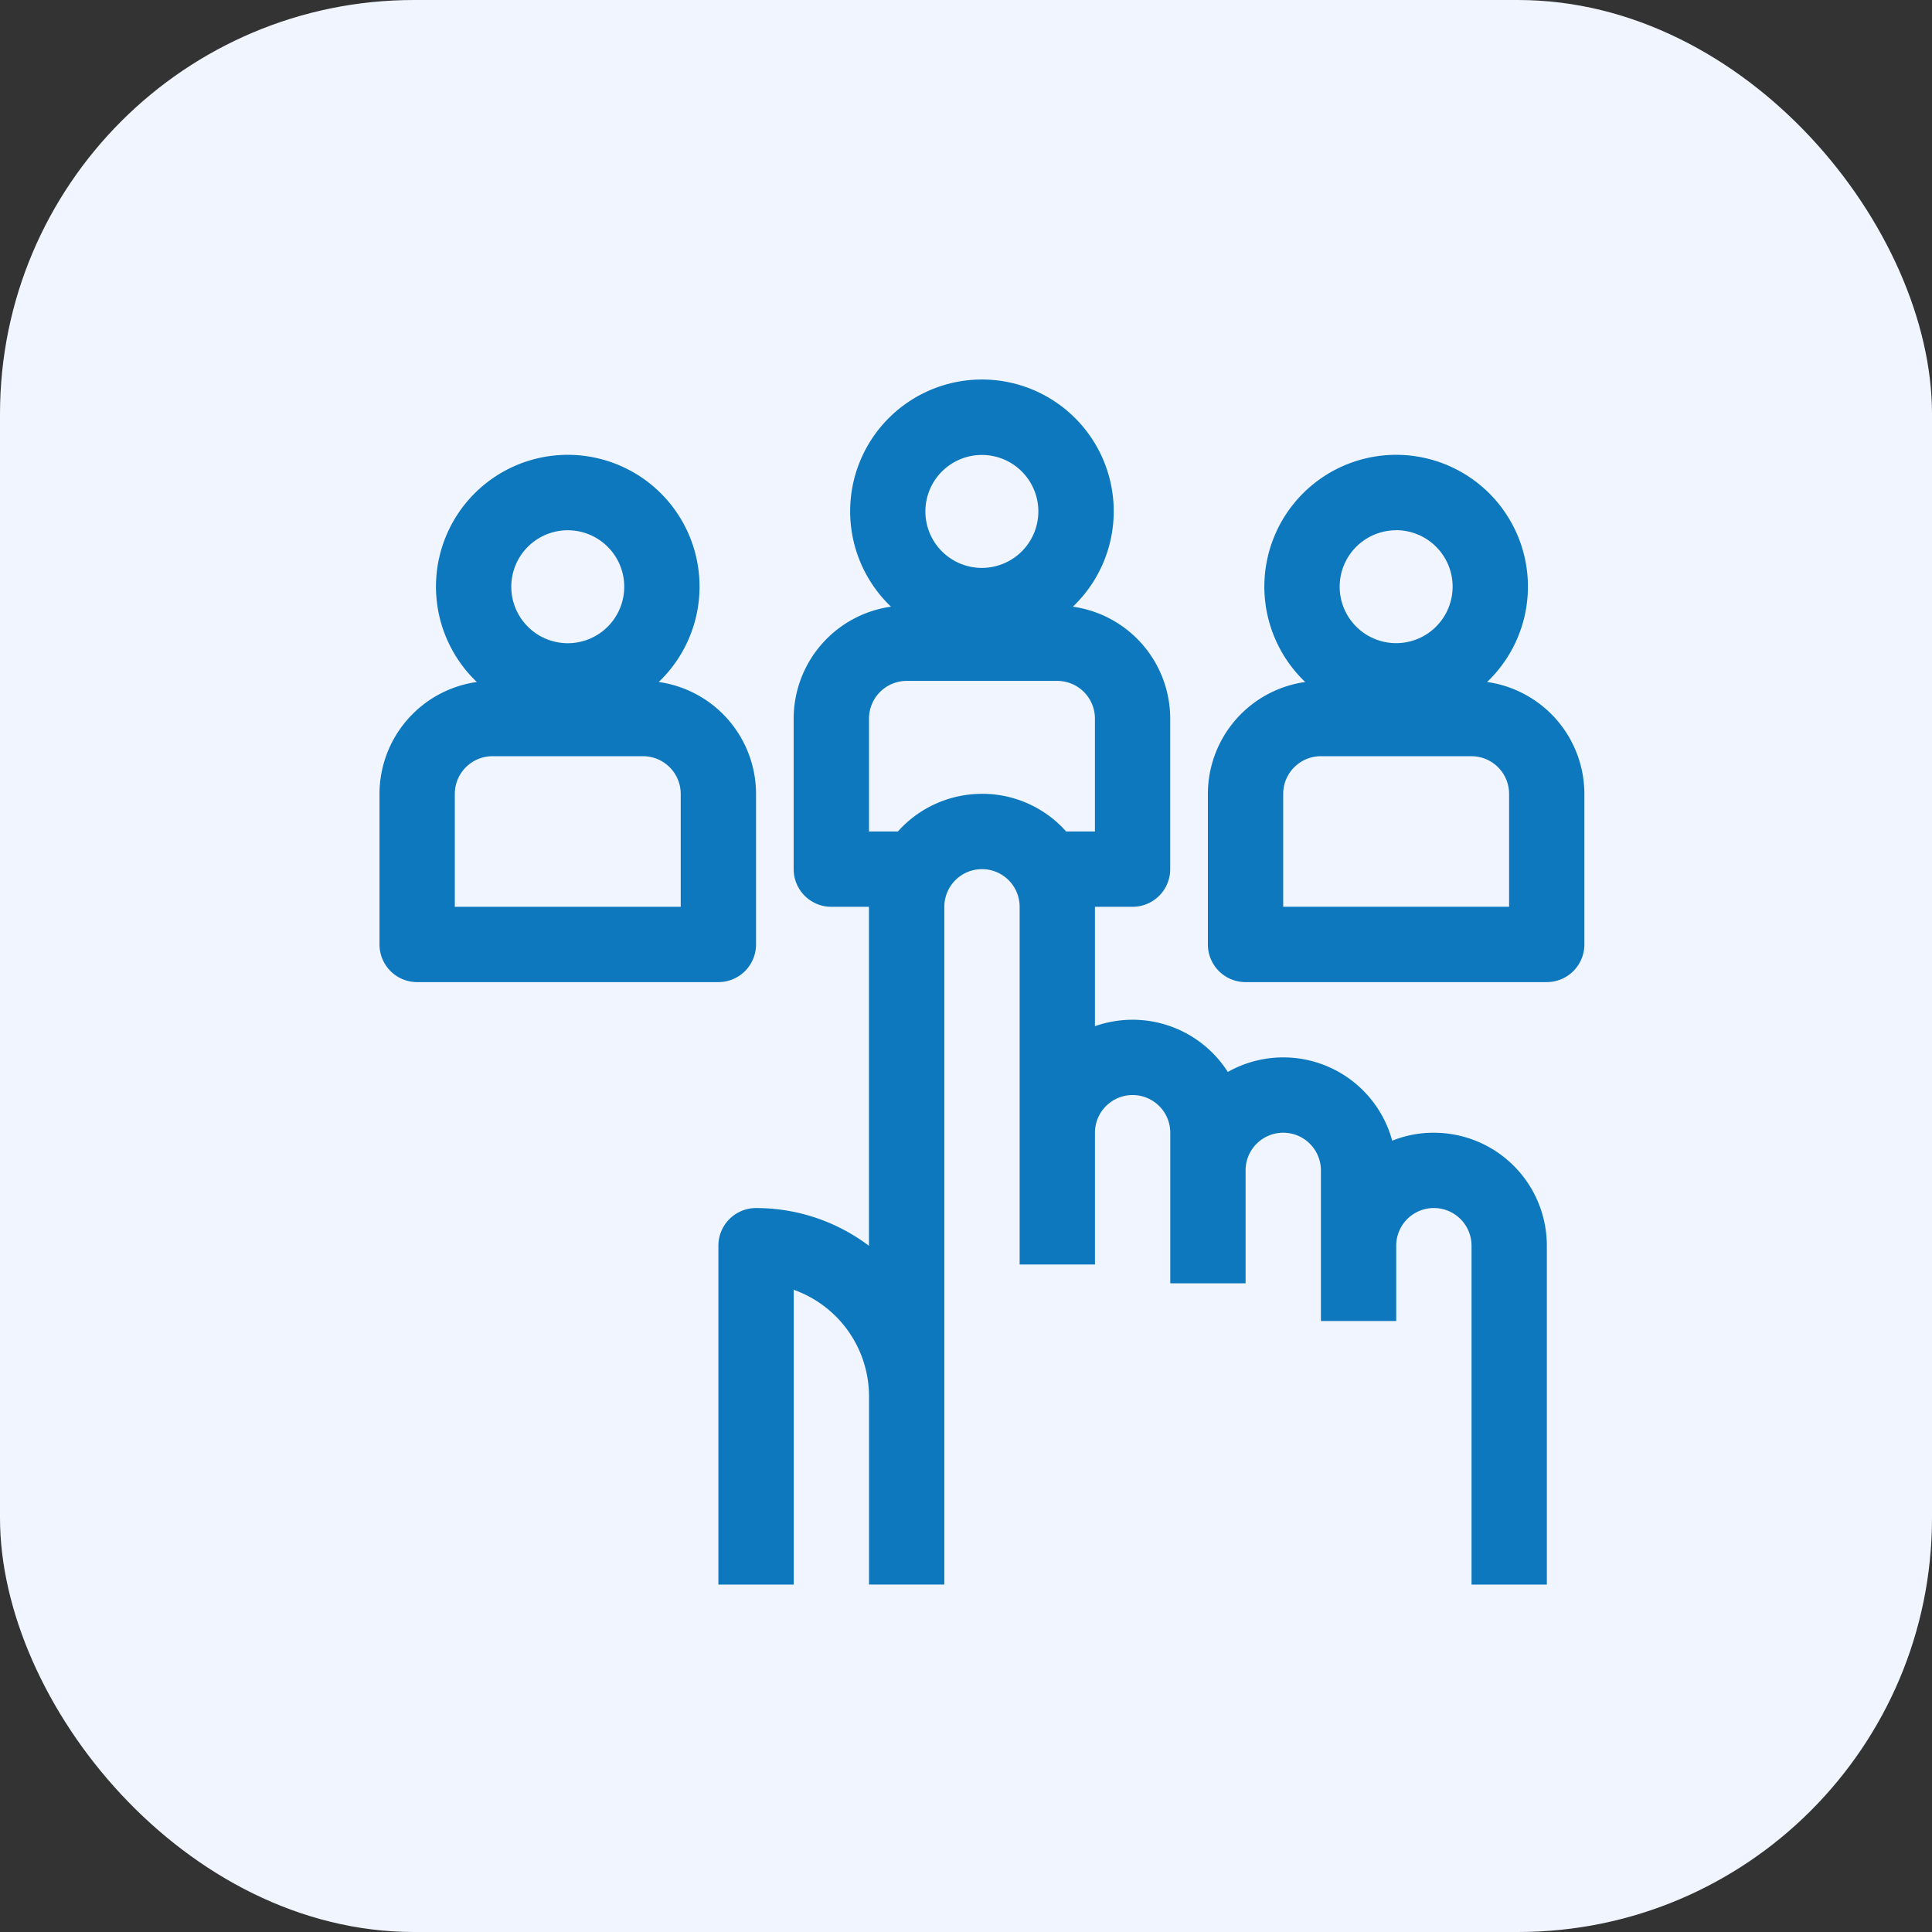
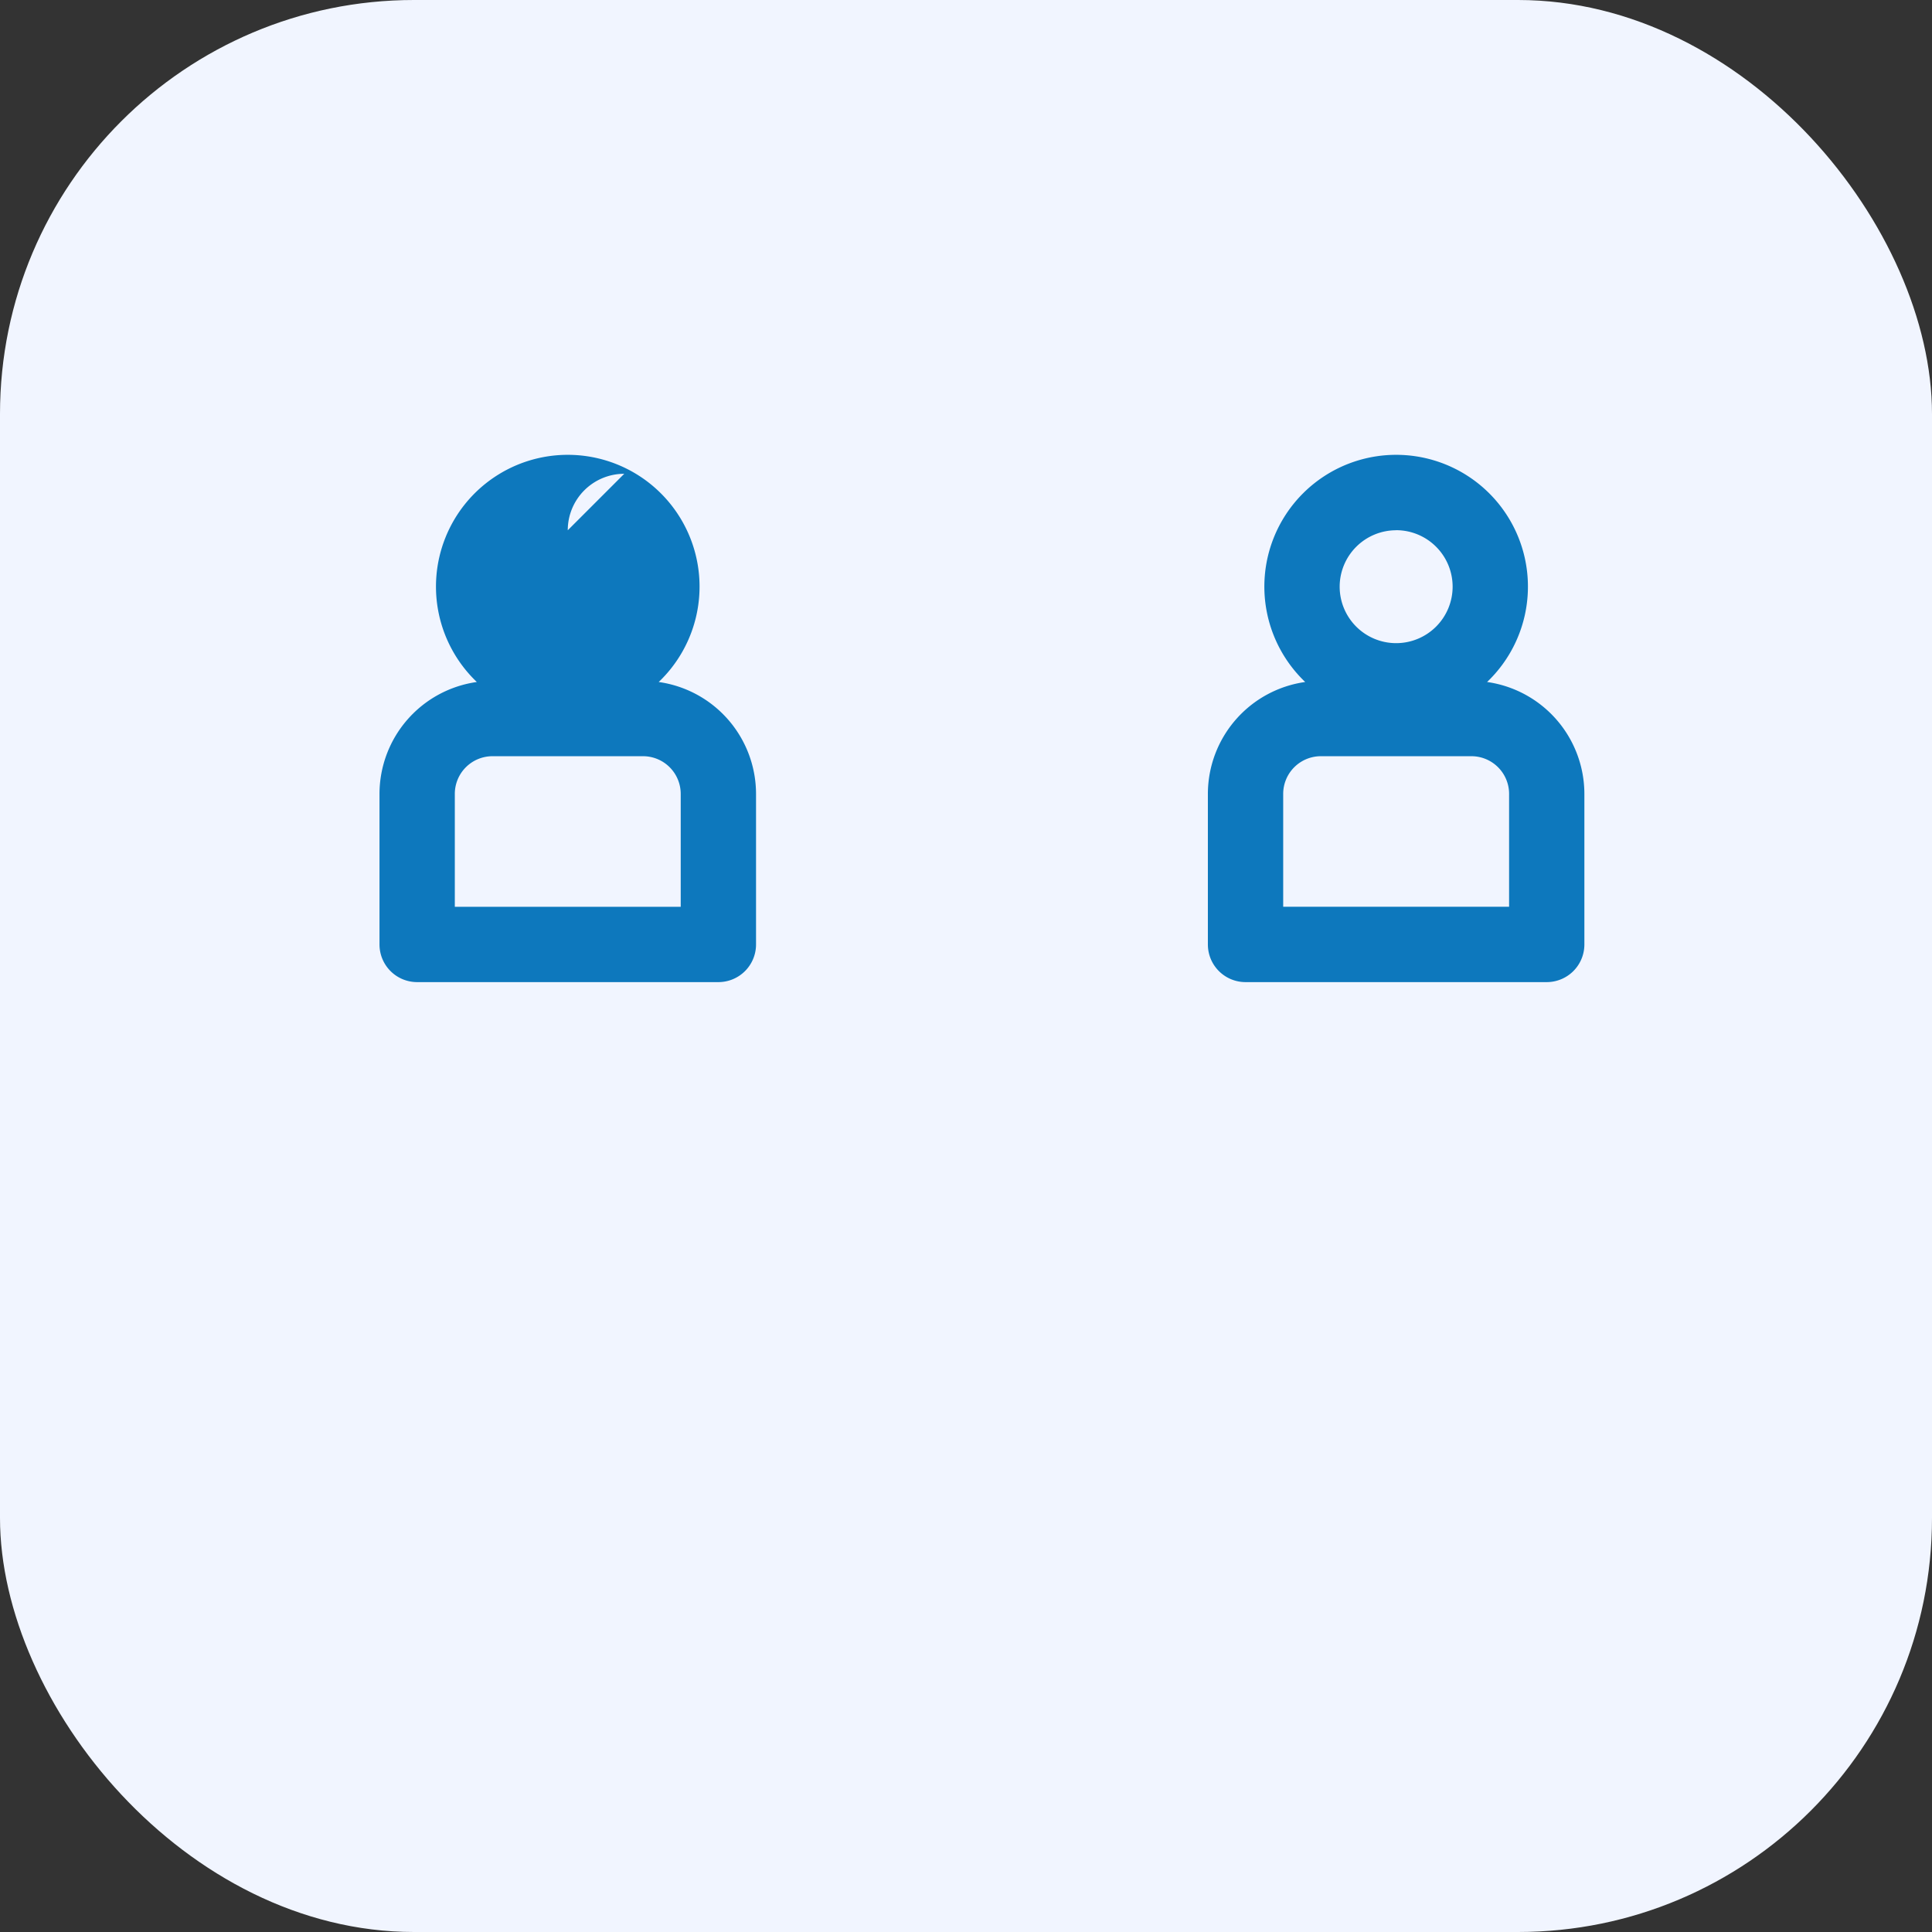
<svg xmlns="http://www.w3.org/2000/svg" width="56" height="56" viewBox="0 0 56 56">
  <rect x="0" y="0" width="56" height="56" fill="#333333" stroke="none" />
  <g id="Group_64554" data-name="Group 64554" transform="translate(-155 -1630)">
    <rect id="Rectangle_21439" data-name="Rectangle 21439" width="56" height="56" rx="12" transform="translate(155 1630)" fill="#f1f5ff" />
    <g id="_20-assign" data-name="20-assign" transform="translate(166 1641.058)">
-       <path id="Path_85980" data-name="Path 85980" d="M164.737,21.774a3.255,3.255,0,0,0-1.206.231,3.272,3.272,0,0,0-4.765-1.992,3.275,3.275,0,0,0-3.852-1.326V15.226h1.091a1.091,1.091,0,0,0,1.091-1.091V9.769a3.279,3.279,0,0,0-2.821-3.242,3.82,3.82,0,1,0-5.272,0,3.279,3.279,0,0,0-2.821,3.242v4.366a1.091,1.091,0,0,0,1.091,1.091h1.091v9.826a5.428,5.428,0,0,0-3.274-1.094A1.091,1.091,0,0,0,144,25.049v9.823h2.183V26.327a3.28,3.28,0,0,1,2.183,3.087v5.457h2.183V15.226a1.091,1.091,0,1,1,2.183,0V25.594h2.183v-3.82a1.091,1.091,0,0,1,2.183,0V26.14h2.183V22.866a1.091,1.091,0,0,1,2.183,0v4.366h2.183V25.049a1.091,1.091,0,0,1,2.183,0v9.823h2.183V25.049a3.274,3.274,0,0,0-3.275-3.274ZM151.64,2.129A1.637,1.637,0,1,1,150,3.766,1.637,1.637,0,0,1,151.64,2.129Zm0,9.823a3.267,3.267,0,0,0-2.438,1.091h-.836V9.769a1.093,1.093,0,0,1,1.091-1.091h4.366a1.093,1.093,0,0,1,1.091,1.091v3.274h-.834c-.04-.045-.082-.089-.125-.133a3.253,3.253,0,0,0-2.315-.959Z" transform="translate(-134.177 0)" fill="#0d78bd" />
      <path id="Path_85981" data-name="Path 85981" d="M360.093,38.527a3.82,3.82,0,1,0-5.272,0A3.279,3.279,0,0,0,352,41.769v4.366a1.091,1.091,0,0,0,1.091,1.091h8.731a1.091,1.091,0,0,0,1.091-1.091V41.769A3.279,3.279,0,0,0,360.093,38.527Zm-2.636-4.4a1.637,1.637,0,1,1-1.637,1.637A1.637,1.637,0,0,1,357.457,34.129Zm3.274,10.914h-6.548V41.769a1.093,1.093,0,0,1,1.091-1.091h4.366a1.093,1.093,0,0,1,1.091,1.091Z" transform="translate(-327.989 -29.817)" fill="#0d78bd" />
-       <path id="Path_85982" data-name="Path 85982" d="M10.914,46.135V41.769a3.279,3.279,0,0,0-2.821-3.242,3.82,3.82,0,1,0-5.272,0A3.279,3.279,0,0,0,0,41.769v4.366a1.091,1.091,0,0,0,1.091,1.091H9.823A1.091,1.091,0,0,0,10.914,46.135ZM5.457,34.129A1.637,1.637,0,1,1,3.82,35.766a1.637,1.637,0,0,1,1.637-1.637ZM8.731,45.043H2.183V41.769a1.093,1.093,0,0,1,1.091-1.091H7.64a1.093,1.093,0,0,1,1.091,1.091Z" transform="translate(0 -29.817)" fill="#0d78bd" />
+       <path id="Path_85982" data-name="Path 85982" d="M10.914,46.135V41.769a3.279,3.279,0,0,0-2.821-3.242,3.82,3.82,0,1,0-5.272,0A3.279,3.279,0,0,0,0,41.769v4.366a1.091,1.091,0,0,0,1.091,1.091H9.823A1.091,1.091,0,0,0,10.914,46.135ZM5.457,34.129a1.637,1.637,0,0,1,1.637-1.637ZM8.731,45.043H2.183V41.769a1.093,1.093,0,0,1,1.091-1.091H7.64a1.093,1.093,0,0,1,1.091,1.091Z" transform="translate(0 -29.817)" fill="#0d78bd" />
    </g>
  </g>
</svg>